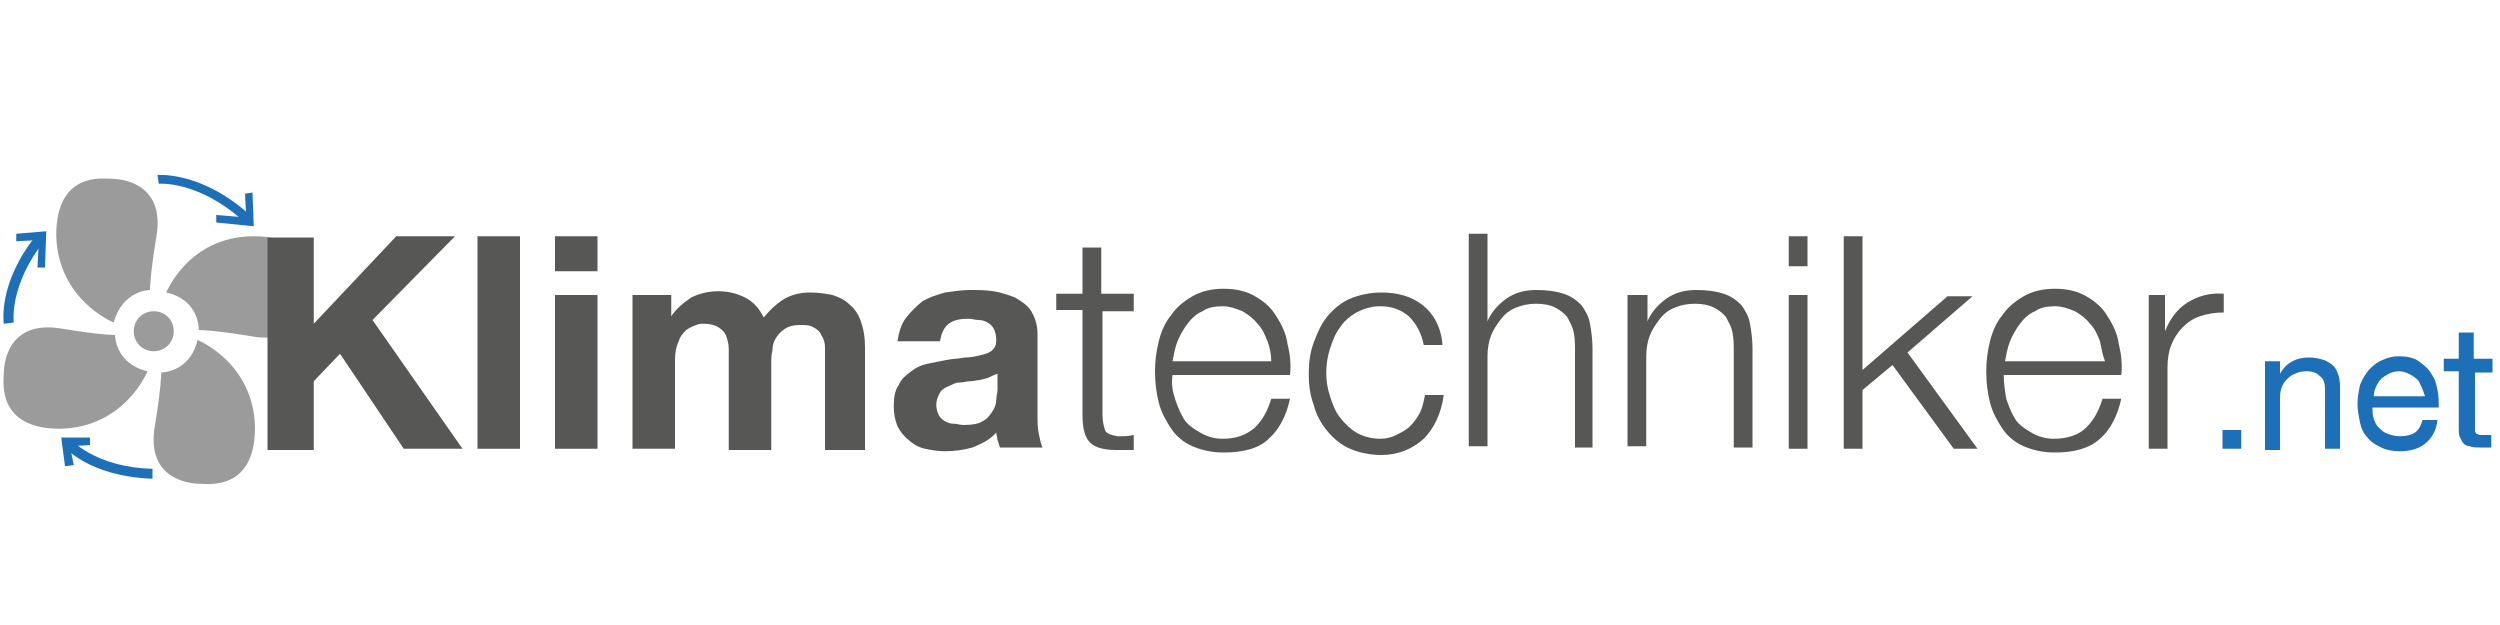
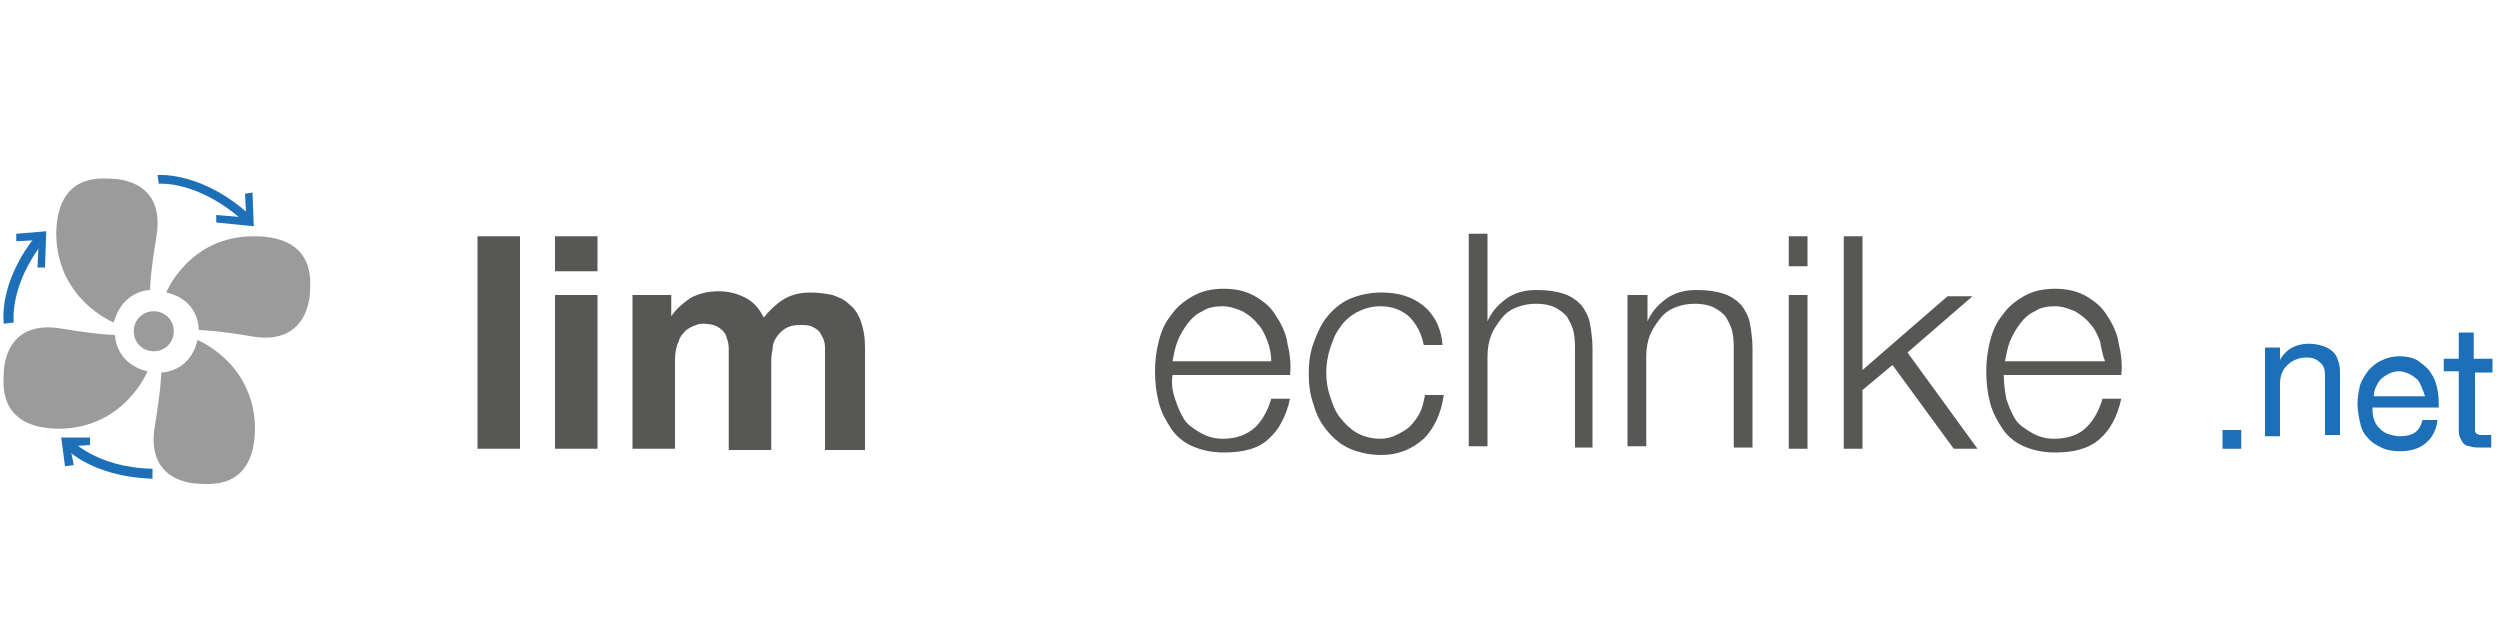
<svg xmlns="http://www.w3.org/2000/svg" version="1.1" id="Ebene_1" x="0px" y="0px" viewBox="0 0 200 50" style="enable-background:new 0 0 200 50;" xml:space="preserve">
  <style type="text/css">
	.st0{fill:#9C9B9B;}
	.st1{fill:#575756;}
	.st2{fill:#1D70B7;}
</style>
  <g id="Logo">
</g>
  <g>
    <path class="st0" d="M15.8,27.2c0,0,4.5,1.8,4.6,7c0,5.1-3.8,4.5-4.4,4.5c-0.6,0-4.4-0.2-3.6-4.7c0.5-3,0.5-4.2,0.5-4.2   S15.2,29.8,15.8,27.2z" />
  </g>
  <path class="st0" d="M13.9,26.5c0,0.9-0.7,1.6-1.6,1.6c-0.9,0-1.6-0.7-1.6-1.6c0-0.9,0.7-1.6,1.6-1.6C13.2,24.9,13.9,25.6,13.9,26.5  z" />
  <g>
    <path class="st0" d="M13.3,23.4c0,0,1.8-4.5,7-4.5c5.1,0,4.5,3.8,4.5,4.4c0,0.6-0.3,4.4-4.7,3.6c-3-0.5-4.2-0.5-4.2-0.5   S16,24,13.3,23.4z" />
  </g>
  <g>
    <path class="st0" d="M9.1,25.8c0,0-4.5-1.8-4.6-7c0-5.1,3.8-4.5,4.4-4.5c0.6,0,4.4,0.2,3.6,4.7c-0.5,3-0.5,4.2-0.5,4.2   S9.8,23.2,9.1,25.8z" />
  </g>
  <g>
    <path class="st0" d="M11.8,29.7c0,0-1.8,4.5-7,4.6c-5.1,0-4.5-3.8-4.5-4.4c0-0.6,0.2-4.4,4.7-3.6c3,0.5,4.2,0.5,4.2,0.5   S9.2,29.1,11.8,29.7z" />
  </g>
  <path class="st1" d="M41.6,18.9v17h-3.4v-17H41.6z" />
  <path class="st1" d="M44.4,21.7v-2.8h3.4v2.8H44.4z M47.8,23.6v12.3h-3.4V23.6H47.8z" />
  <path class="st1" d="M53.7,23.6v1.7h0c0.4-0.6,1-1.1,1.6-1.5c0.6-0.3,1.3-0.5,2.2-0.5c0.8,0,1.5,0.2,2.1,0.5  c0.6,0.3,1.1,0.8,1.5,1.6c0.4-0.5,0.9-1,1.5-1.4c0.6-0.4,1.4-0.6,2.2-0.6c0.7,0,1.3,0.1,1.8,0.2c0.6,0.2,1,0.4,1.4,0.8  c0.4,0.3,0.7,0.8,0.9,1.4c0.2,0.6,0.3,1.2,0.3,2v8.2H66v-7c0-0.4,0-0.8,0-1.2c0-0.4-0.1-0.7-0.3-1c-0.1-0.3-0.4-0.5-0.6-0.6  c-0.3-0.2-0.7-0.2-1.1-0.2c-0.5,0-0.9,0.1-1.2,0.3c-0.3,0.2-0.5,0.4-0.7,0.7c-0.2,0.3-0.3,0.6-0.3,1c-0.1,0.4-0.1,0.7-0.1,1.1v6.9  h-3.4V29c0-0.4,0-0.7,0-1.1c0-0.4-0.1-0.7-0.2-1c-0.1-0.3-0.3-0.5-0.6-0.7c-0.3-0.2-0.7-0.3-1.2-0.3c-0.2,0-0.4,0-0.6,0.1  c-0.3,0.1-0.5,0.2-0.8,0.4c-0.2,0.2-0.5,0.5-0.6,0.9c-0.2,0.4-0.3,0.9-0.3,1.5v7.1h-3.4V23.6H53.7z" />
-   <path class="st1" d="M72.5,25.4c0.4-0.5,0.8-0.9,1.3-1.3c0.5-0.3,1.1-0.5,1.8-0.7c0.7-0.1,1.4-0.2,2-0.2c0.6,0,1.2,0,1.9,0.1  c0.6,0.1,1.2,0.3,1.7,0.5c0.5,0.3,1,0.6,1.3,1.1c0.3,0.5,0.5,1.1,0.5,1.8v6.4c0,0.6,0,1.1,0.1,1.6c0.1,0.5,0.2,0.9,0.3,1.1H80  c-0.1-0.2-0.1-0.4-0.2-0.6c0-0.2-0.1-0.4-0.1-0.6c-0.5,0.6-1.2,0.9-1.9,1.2c-0.7,0.2-1.5,0.3-2.2,0.3c-0.6,0-1.1-0.1-1.6-0.2  c-0.5-0.1-1-0.4-1.3-0.7c-0.4-0.3-0.7-0.7-0.9-1.1c-0.2-0.5-0.3-1-0.3-1.6c0-0.7,0.1-1.3,0.4-1.7c0.2-0.5,0.6-0.8,1-1.1  c0.4-0.3,0.8-0.5,1.3-0.6c0.5-0.1,1-0.2,1.5-0.3c0.5-0.1,1-0.1,1.5-0.2c0.5,0,0.9-0.1,1.3-0.2c0.4-0.1,0.7-0.2,0.9-0.4  c0.2-0.2,0.3-0.4,0.3-0.8c0-0.4-0.1-0.7-0.2-0.9c-0.1-0.2-0.3-0.4-0.5-0.5c-0.2-0.1-0.4-0.2-0.7-0.2c-0.3,0-0.5-0.1-0.8-0.1  c-0.7,0-1.2,0.1-1.6,0.4c-0.4,0.3-0.6,0.8-0.7,1.4h-3.4C71.9,26.6,72.1,25.9,72.5,25.4z M79.1,30.2c-0.2,0.1-0.4,0.1-0.7,0.2  c-0.2,0-0.5,0.1-0.8,0.1c-0.3,0-0.5,0.1-0.8,0.1c-0.3,0-0.5,0.1-0.7,0.2c-0.2,0.1-0.5,0.2-0.6,0.3c-0.2,0.1-0.3,0.3-0.4,0.5  c-0.1,0.2-0.2,0.5-0.2,0.8c0,0.3,0.1,0.6,0.2,0.8c0.1,0.2,0.3,0.4,0.5,0.5c0.2,0.1,0.4,0.2,0.7,0.2c0.3,0,0.5,0.1,0.8,0.1  c0.7,0,1.2-0.1,1.5-0.3c0.4-0.2,0.6-0.5,0.8-0.8c0.2-0.3,0.3-0.6,0.3-0.9c0-0.3,0.1-0.6,0.1-0.8v-1.3C79.5,30,79.3,30.1,79.1,30.2z" />
-   <path class="st1" d="M90.7,23.6v1.3h-2.5v8.3c0,0.5,0.1,0.9,0.2,1.2c0.1,0.3,0.5,0.4,1,0.5c0.4,0,0.9,0,1.3-0.1V36  c-0.2,0-0.4,0-0.7,0c-0.2,0-0.4,0-0.7,0c-1,0-1.7-0.2-2.1-0.6c-0.4-0.4-0.6-1.1-0.6-2.2v-8.4h-2.1v-1.3h2.1v-3.7h1.5v3.7H90.7z" />
  <path class="st1" d="M94,31.9c0.2,0.6,0.4,1.1,0.7,1.6c0.3,0.5,0.8,0.8,1.3,1.1c0.5,0.3,1.1,0.5,1.8,0.5c1.1,0,1.9-0.3,2.6-0.9  c0.6-0.6,1-1.3,1.3-2.3h1.5c-0.3,1.4-0.9,2.5-1.7,3.2c-0.8,0.8-2.1,1.1-3.6,1.1c-1,0-1.8-0.2-2.5-0.5c-0.7-0.3-1.3-0.8-1.7-1.4  c-0.4-0.6-0.8-1.3-1-2.1c-0.2-0.8-0.3-1.6-0.3-2.5c0-0.8,0.1-1.6,0.3-2.4c0.2-0.8,0.5-1.5,1-2.1c0.4-0.6,1-1.1,1.7-1.5  c0.7-0.4,1.5-0.6,2.5-0.6c1,0,1.8,0.2,2.5,0.6c0.7,0.4,1.3,0.9,1.7,1.6c0.4,0.6,0.8,1.4,0.9,2.2c0.2,0.8,0.3,1.7,0.2,2.5h-9.4  C93.7,30.7,93.8,31.3,94,31.9z M101.4,27.3c-0.2-0.5-0.4-1-0.8-1.4c-0.3-0.4-0.7-0.7-1.2-1c-0.5-0.2-1-0.4-1.6-0.4  c-0.6,0-1.2,0.1-1.6,0.4c-0.5,0.2-0.9,0.6-1.2,1c-0.3,0.4-0.6,0.9-0.8,1.4c-0.2,0.5-0.3,1.1-0.4,1.6h7.9  C101.7,28.4,101.6,27.8,101.4,27.3z" />
  <path class="st1" d="M112.7,25.3c-0.6-0.5-1.3-0.8-2.3-0.8c-0.7,0-1.3,0.2-1.9,0.5c-0.5,0.3-1,0.7-1.3,1.2c-0.4,0.5-0.6,1.1-0.8,1.7  c-0.2,0.6-0.3,1.3-0.3,1.9c0,0.7,0.1,1.3,0.3,1.9c0.2,0.6,0.4,1.2,0.8,1.7c0.4,0.5,0.8,0.9,1.3,1.2c0.5,0.3,1.2,0.5,1.9,0.5  c0.5,0,0.9-0.1,1.3-0.3c0.4-0.2,0.8-0.4,1.1-0.7c0.3-0.3,0.6-0.7,0.8-1.1c0.2-0.4,0.3-0.9,0.4-1.4h1.5c-0.2,1.5-0.8,2.7-1.6,3.5  c-0.9,0.8-2,1.3-3.4,1.3c-0.9,0-1.8-0.2-2.5-0.5c-0.7-0.3-1.3-0.8-1.8-1.4c-0.5-0.6-0.9-1.3-1.1-2.1c-0.3-0.8-0.4-1.6-0.4-2.5  c0-0.9,0.1-1.7,0.4-2.5c0.3-0.8,0.6-1.5,1.1-2.1c0.5-0.6,1.1-1.1,1.8-1.4c0.7-0.3,1.6-0.5,2.5-0.5c1.3,0,2.4,0.3,3.3,1  c0.9,0.7,1.5,1.8,1.6,3.2h-1.5C113.7,26.6,113.3,25.9,112.7,25.3z" />
  <path class="st1" d="M119,18.9v6.8h0c0.3-0.7,0.8-1.3,1.5-1.8c0.7-0.5,1.5-0.7,2.4-0.7c0.9,0,1.6,0.1,2.2,0.3c0.6,0.2,1,0.5,1.4,0.9  c0.3,0.4,0.6,0.9,0.7,1.5c0.1,0.6,0.2,1.2,0.2,2v7.9H126v-7.7c0-0.5,0-1-0.1-1.5c-0.1-0.5-0.3-0.8-0.5-1.2c-0.2-0.3-0.6-0.6-1-0.8  c-0.4-0.2-0.9-0.3-1.5-0.3c-0.6,0-1.1,0.1-1.6,0.3c-0.5,0.2-0.9,0.5-1.2,0.9c-0.3,0.4-0.6,0.8-0.8,1.3c-0.2,0.5-0.3,1.1-0.3,1.7v7.2  h-1.5v-17H119z" />
  <path class="st1" d="M131.8,23.6v2.1h0c0.3-0.7,0.8-1.3,1.5-1.8c0.7-0.5,1.5-0.7,2.4-0.7c0.9,0,1.6,0.1,2.2,0.3  c0.6,0.2,1,0.5,1.4,0.9c0.3,0.4,0.6,0.9,0.7,1.5c0.1,0.6,0.2,1.2,0.2,2v7.9h-1.5v-7.7c0-0.5,0-1-0.1-1.5c-0.1-0.5-0.3-0.8-0.5-1.2  c-0.2-0.3-0.6-0.6-1-0.8c-0.4-0.2-0.9-0.3-1.5-0.3c-0.6,0-1.1,0.1-1.6,0.3c-0.5,0.2-0.9,0.5-1.2,0.9c-0.3,0.4-0.6,0.8-0.8,1.3  c-0.2,0.5-0.3,1.1-0.3,1.7v7.2h-1.5V23.6H131.8z" />
  <path class="st1" d="M144.6,18.9v2.4h-1.5v-2.4H144.6z M144.6,23.6v12.3h-1.5V23.6H144.6z" />
  <path class="st1" d="M149,18.9v10.7l6.8-5.9h2l-5.2,4.5l5.6,7.7h-1.9l-4.9-6.7l-2.4,2v4.7h-1.5v-17H149z" />
  <path class="st1" d="M160.5,31.9c0.2,0.6,0.4,1.1,0.7,1.6c0.3,0.5,0.8,0.8,1.3,1.1c0.5,0.3,1.1,0.5,1.8,0.5c1.1,0,2-0.3,2.6-0.9  c0.6-0.6,1-1.3,1.3-2.3h1.5c-0.3,1.4-0.9,2.5-1.7,3.2c-0.9,0.8-2.1,1.1-3.6,1.1c-1,0-1.8-0.2-2.5-0.5c-0.7-0.3-1.3-0.8-1.7-1.4  c-0.4-0.6-0.8-1.3-1-2.1c-0.2-0.8-0.3-1.6-0.3-2.5c0-0.8,0.1-1.6,0.3-2.4c0.2-0.8,0.5-1.5,1-2.1c0.4-0.6,1-1.1,1.7-1.5  c0.7-0.4,1.5-0.6,2.5-0.6c1,0,1.8,0.2,2.5,0.6c0.7,0.4,1.3,0.9,1.7,1.6c0.4,0.6,0.8,1.4,0.9,2.2c0.2,0.8,0.3,1.7,0.2,2.5h-9.4  C160.3,30.7,160.4,31.3,160.5,31.9z M168,27.3c-0.2-0.5-0.4-1-0.8-1.4c-0.3-0.4-0.7-0.7-1.2-1c-0.5-0.2-1-0.4-1.6-0.4  c-0.6,0-1.2,0.1-1.6,0.4c-0.5,0.2-0.9,0.6-1.2,1c-0.3,0.4-0.6,0.9-0.8,1.4c-0.2,0.5-0.3,1.1-0.4,1.6h8  C168.2,28.4,168.1,27.8,168,27.3z" />
-   <path class="st1" d="M173.2,23.6v2.9h0c0.4-1,1-1.8,1.8-2.3c0.8-0.5,1.8-0.8,2.9-0.7V25c-0.7,0-1.3,0.1-1.9,0.3  c-0.6,0.2-1,0.5-1.4,0.9c-0.4,0.4-0.7,0.9-0.9,1.4c-0.2,0.5-0.3,1.1-0.3,1.8v6.5h-1.5V23.6H173.2z" />
  <path class="st2" d="M179.3,34.4v1.5h-1.5v-1.5H179.3z" />
-   <path class="st2" d="M182.4,28.8v1.1h0c0.5-0.9,1.3-1.3,2.3-1.3c0.5,0,0.9,0.1,1.2,0.2c0.3,0.1,0.6,0.3,0.8,0.5  c0.2,0.2,0.3,0.5,0.4,0.8c0.1,0.3,0.1,0.7,0.1,1.1v4.7H186v-4.8c0-0.4-0.1-0.8-0.4-1c-0.3-0.3-0.6-0.4-1.1-0.4  c-0.4,0-0.7,0.1-0.9,0.2c-0.3,0.1-0.5,0.3-0.7,0.5c-0.2,0.2-0.3,0.4-0.4,0.7c-0.1,0.3-0.1,0.6-0.1,0.9v4h-1.2v-7.1H182.4z" />
+   <path class="st2" d="M182.4,28.8h0c0.5-0.9,1.3-1.3,2.3-1.3c0.5,0,0.9,0.1,1.2,0.2c0.3,0.1,0.6,0.3,0.8,0.5  c0.2,0.2,0.3,0.5,0.4,0.8c0.1,0.3,0.1,0.7,0.1,1.1v4.7H186v-4.8c0-0.4-0.1-0.8-0.4-1c-0.3-0.3-0.6-0.4-1.1-0.4  c-0.4,0-0.7,0.1-0.9,0.2c-0.3,0.1-0.5,0.3-0.7,0.5c-0.2,0.2-0.3,0.4-0.4,0.7c-0.1,0.3-0.1,0.6-0.1,0.9v4h-1.2v-7.1H182.4z" />
  <path class="st2" d="M194,35.5c-0.5,0.4-1.2,0.6-2,0.6c-0.6,0-1.1-0.1-1.5-0.3c-0.4-0.2-0.8-0.4-1.1-0.8c-0.3-0.3-0.5-0.7-0.6-1.2  c-0.1-0.5-0.2-1-0.2-1.5c0-0.5,0.1-1,0.2-1.5c0.2-0.5,0.4-0.8,0.7-1.2c0.3-0.3,0.6-0.6,1.1-0.8c0.4-0.2,0.9-0.3,1.3-0.3  c0.6,0,1.2,0.1,1.6,0.4c0.4,0.3,0.8,0.6,1,1c0.3,0.4,0.4,0.8,0.5,1.3c0.1,0.5,0.1,0.9,0.1,1.4h-5.3c0,0.3,0,0.6,0.1,0.9  c0.1,0.3,0.2,0.5,0.4,0.7c0.2,0.2,0.4,0.4,0.7,0.5c0.3,0.1,0.6,0.2,1,0.2c0.5,0,0.9-0.1,1.2-0.3c0.3-0.2,0.5-0.6,0.6-1h1.2  C194.9,34.5,194.5,35.1,194,35.5z M193.7,30.9c-0.1-0.2-0.2-0.5-0.4-0.6c-0.2-0.2-0.4-0.3-0.6-0.4c-0.2-0.1-0.5-0.2-0.8-0.2  c-0.3,0-0.6,0.1-0.8,0.2c-0.2,0.1-0.5,0.3-0.6,0.4c-0.2,0.2-0.3,0.4-0.4,0.6c-0.1,0.2-0.2,0.5-0.2,0.8h4.1  C193.9,31.4,193.8,31.1,193.7,30.9z" />
  <path class="st2" d="M199.4,28.8v1H198v4.4c0,0.1,0,0.2,0,0.3c0,0.1,0.1,0.1,0.1,0.2c0.1,0,0.2,0.1,0.3,0.1c0.1,0,0.3,0,0.4,0h0.5v1  h-0.9c-0.3,0-0.6,0-0.8-0.1c-0.2,0-0.4-0.1-0.5-0.2c-0.1-0.1-0.2-0.3-0.3-0.5c-0.1-0.2-0.1-0.5-0.1-0.8v-4.5h-1.2v-1h1.2v-2.1h1.2  v2.1H199.4z" />
-   <path class="st1" d="M25.1,18.9v7l6.6-7h4.7l-6.6,6.7L37,35.9h-4.7l-5.1-7.6l-2.1,2.2v5.5h-3.7v-17H25.1z" />
  <polygon class="st2" points="20.3,18.1 17.3,17.8 17.3,17.2 19.7,17.4 19.6,15.5 20.2,15.4 " />
  <polygon class="st2" points="3.6,21.4 3,21.4 3.1,19.2 1.3,19.3 1.3,18.7 3.7,18.5 " />
  <polygon class="st2" points="7.2,35 7.2,35.6 5.6,35.7 5.9,37.2 5.2,37.3 4.9,35 " />
  <path class="st2" d="M0.3,25.9c0-0.1-0.5-3.3,2.7-7.2l0.6,0.5c-2.9,3.6-2.5,6.6-2.5,6.6L0.3,25.9z" />
  <path class="st2" d="M19.6,17.8c-3.7-3.4-6.9-3.1-6.9-3.1L12.6,14c0.1,0,3.6-0.3,7.5,3.3L19.6,17.8z" />
  <path class="st2" d="M12.2,38.3C7,38.1,5.1,35.7,5,35.6l0.6-0.5c0,0,2,2.3,6.6,2.4L12.2,38.3z" />
</svg>